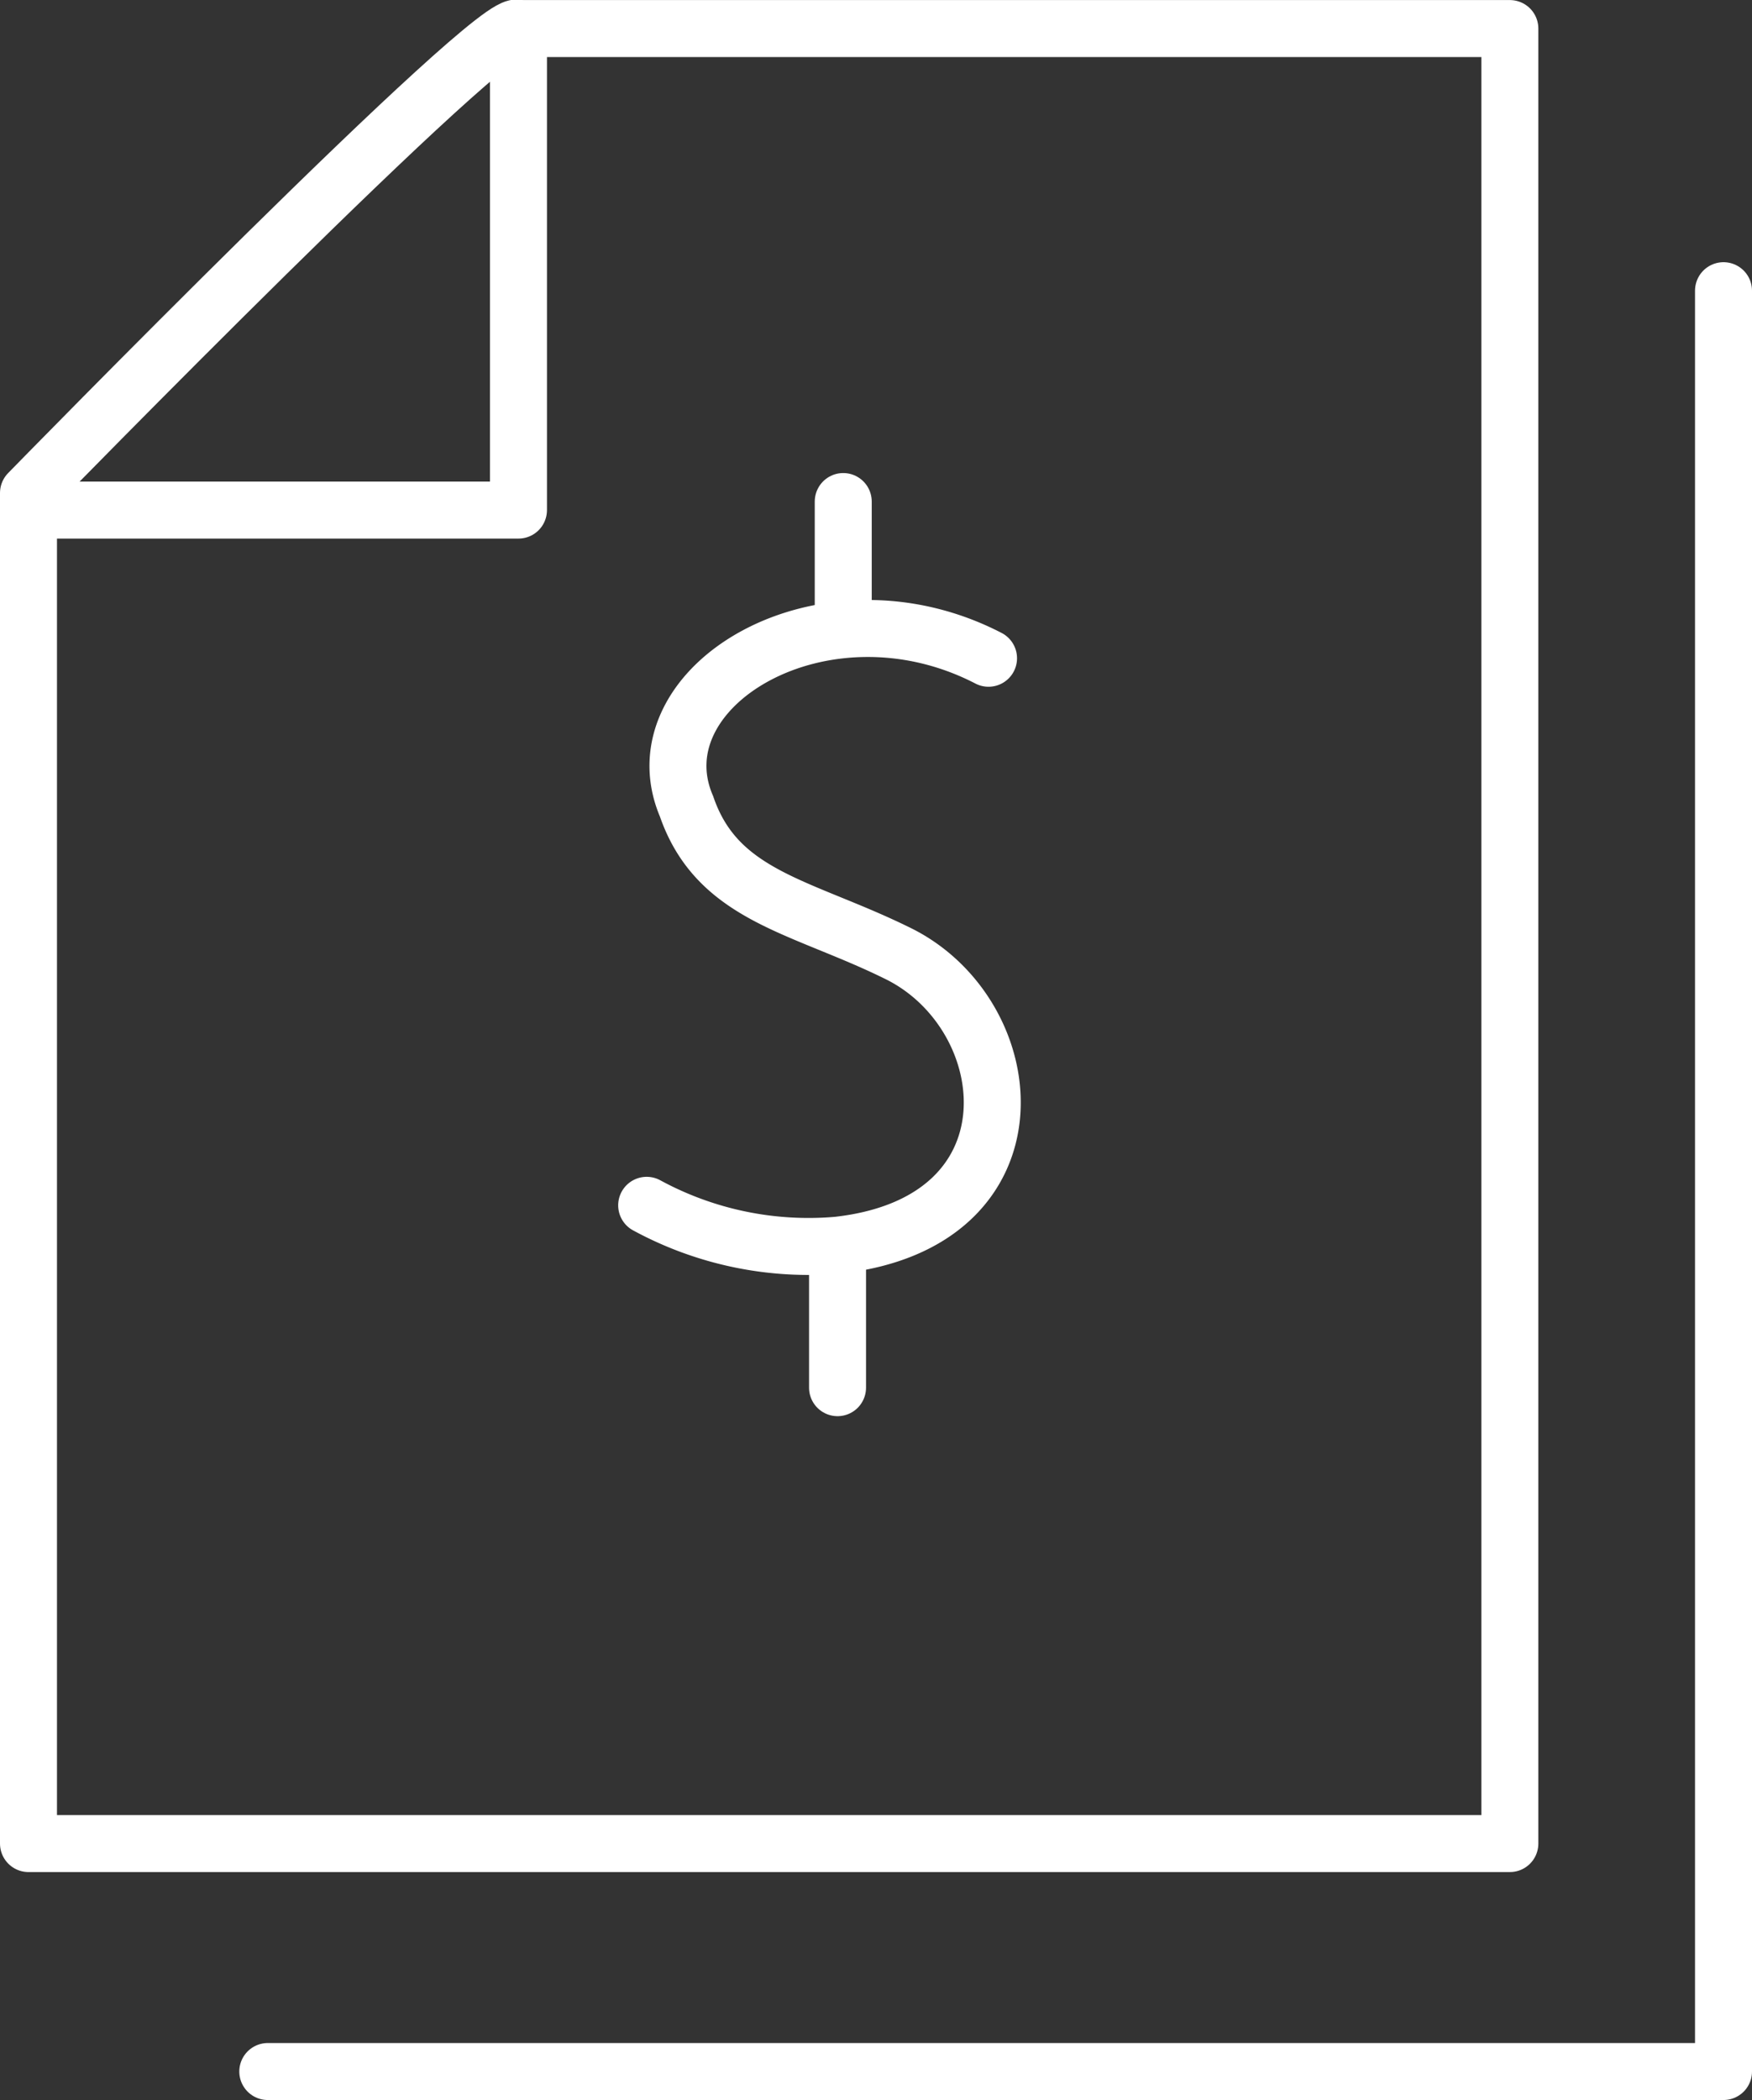
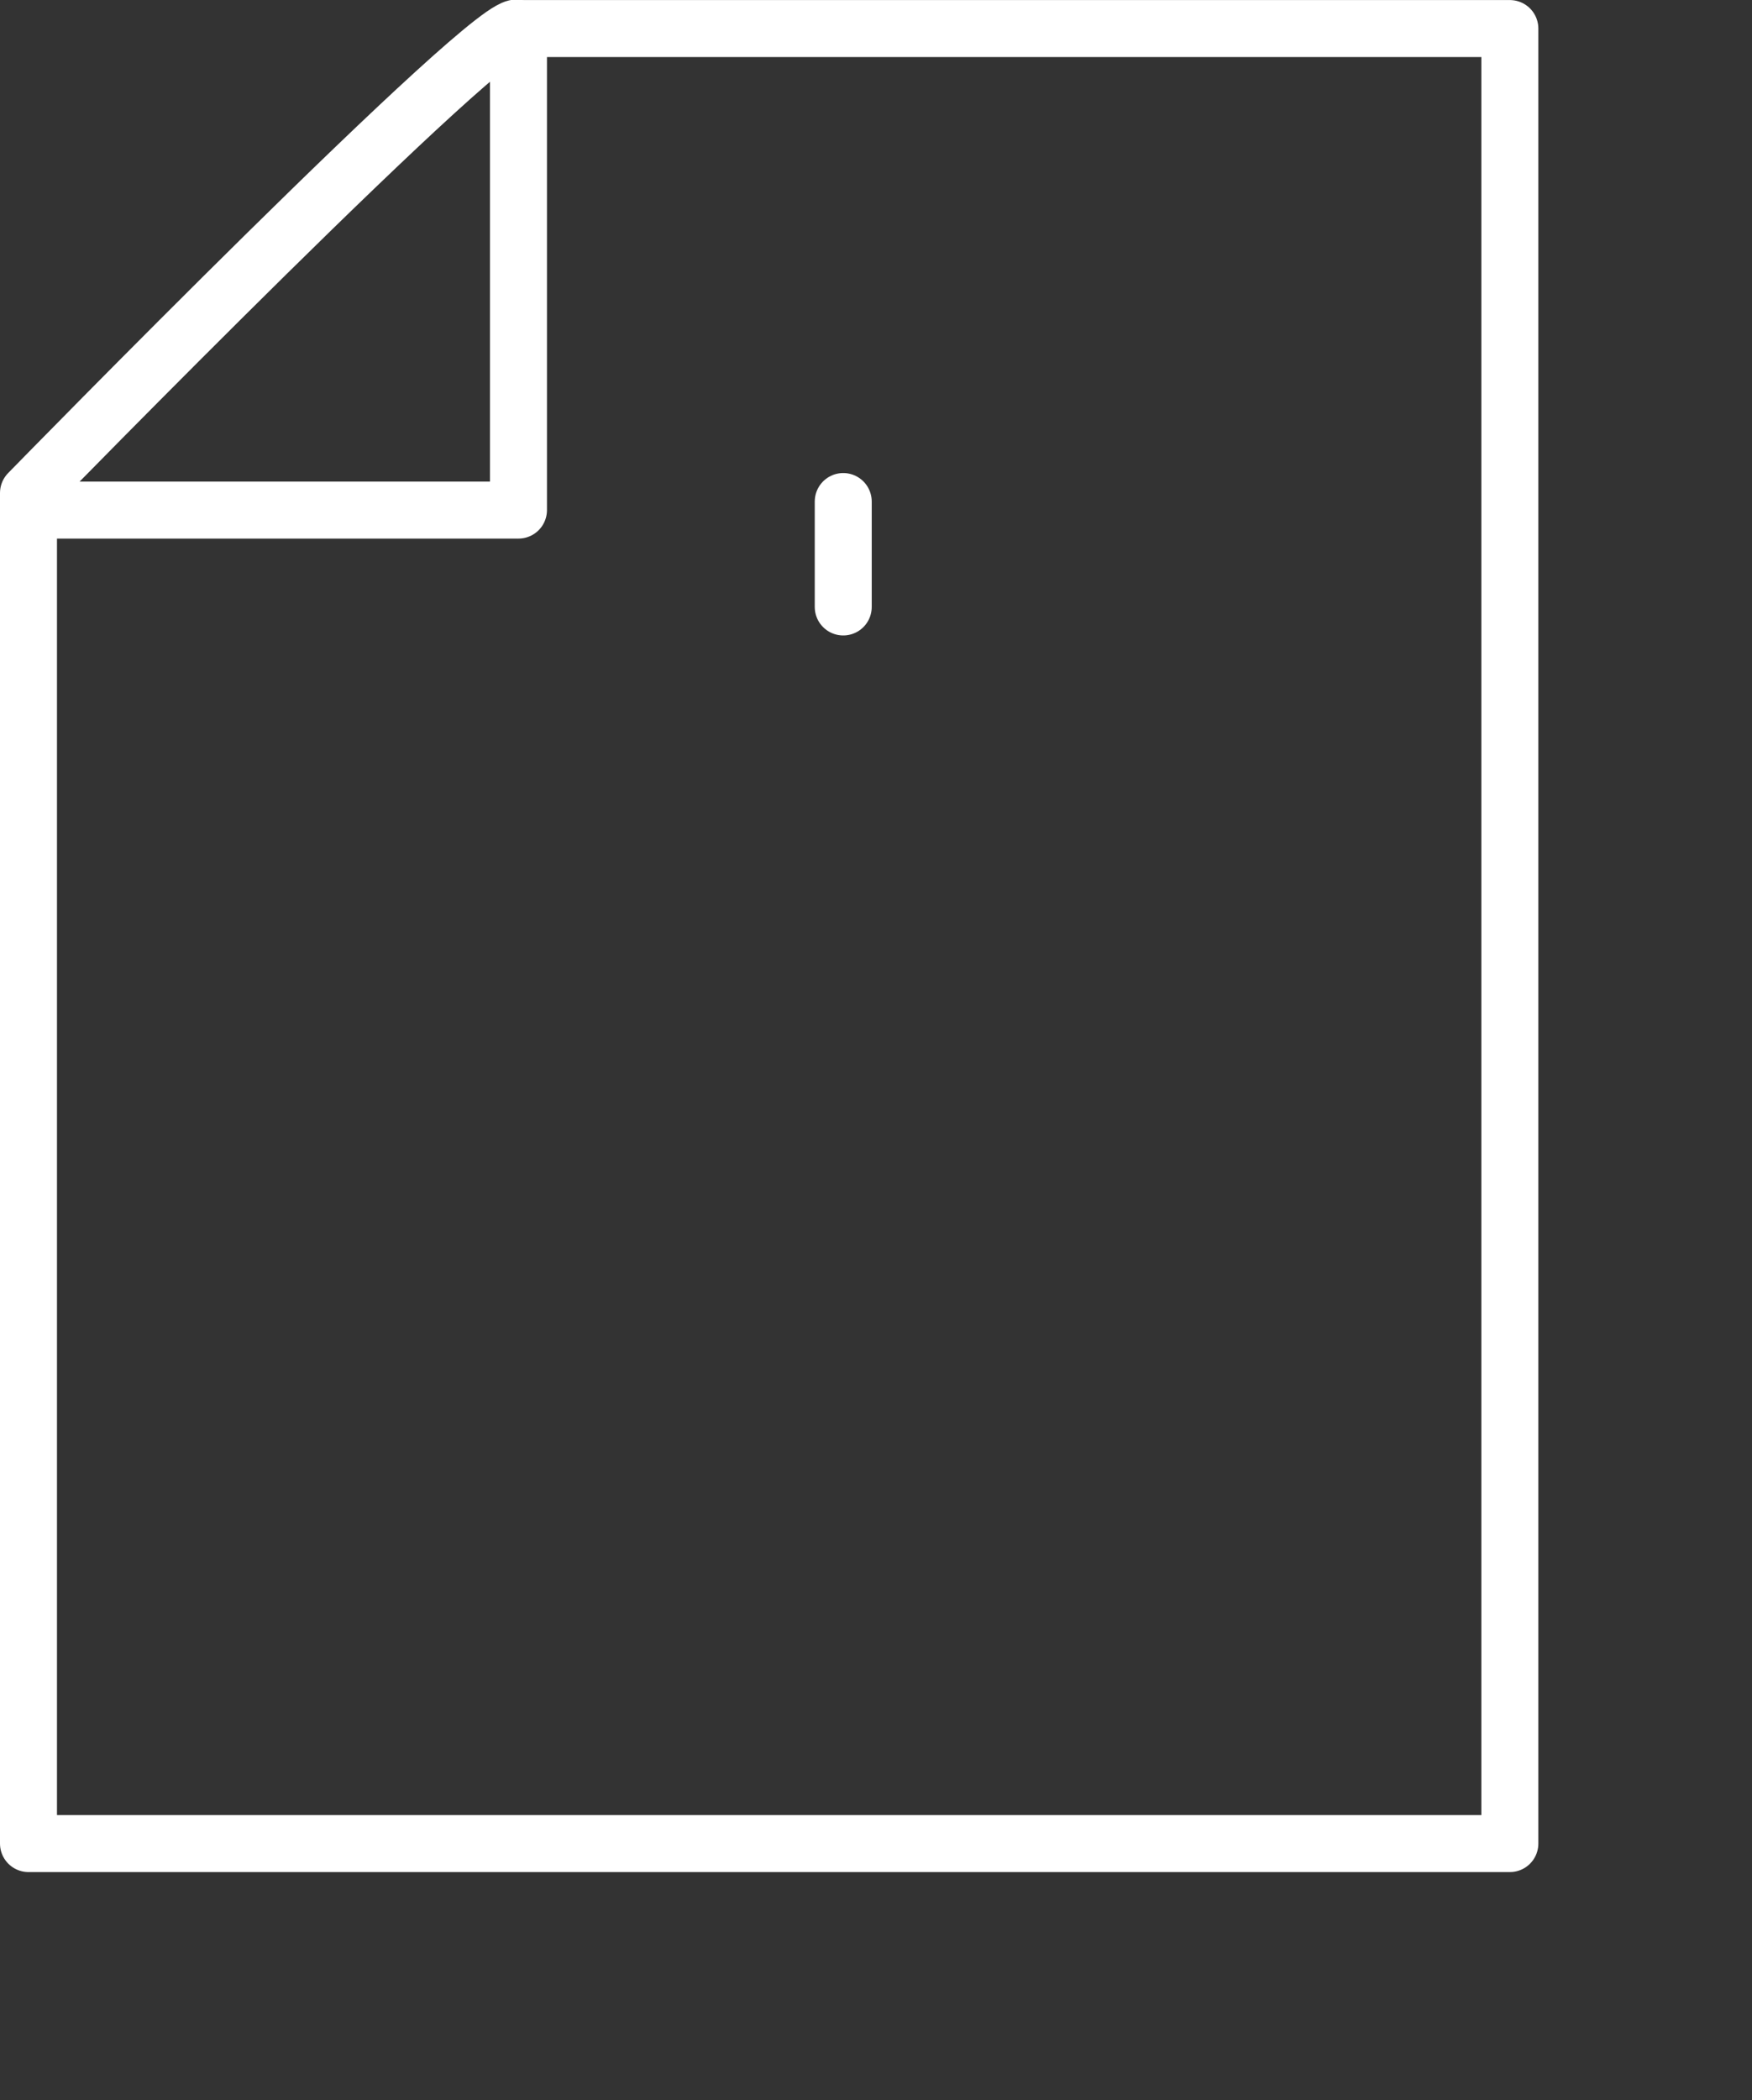
<svg xmlns="http://www.w3.org/2000/svg" width="61.5" height="73.701">
  <rect width="100%" height="100%" fill="#333333" stroke="none" />
  <g data-name="1 Customer Svc Icons_W Pay Bill" fill="none" stroke="#fff" stroke-linecap="round" stroke-width="2">
-     <path data-name="Path 373" d="M60.5 10.202v62.5H9.4" stroke-linejoin="round" />
-     <path data-name="Path 374" d="M18.2 1.002H53v63.7H1v-47.4s16.6-17 17.2-16.3Z" stroke-linejoin="round" />
+     <path data-name="Path 374" d="M18.2 1.002H53v63.7H1v-47.4s16.6-17 17.2-16.3" stroke-linejoin="round" />
    <path data-name="Path 375" d="M18.2 1.002v16.9H1" stroke-linejoin="round" />
-     <path data-name="Path 376" d="M34.7 23.102c-5.8-3-12.4 1-10.6 5.2 1.1 3.2 4.1 3.5 7.5 5.2 4.3 2.2 5 9.4-2.2 10.2a11.9 11.9 0 0 1-6.7-1.4" stroke-miterlimit="10" />
    <path data-name="Path 377" d="M29.6 17.602v3.7" stroke-miterlimit="10" />
-     <path data-name="Path 378" d="M29.4 43.902v4.8" stroke-miterlimit="10" />
  </g>
</svg>